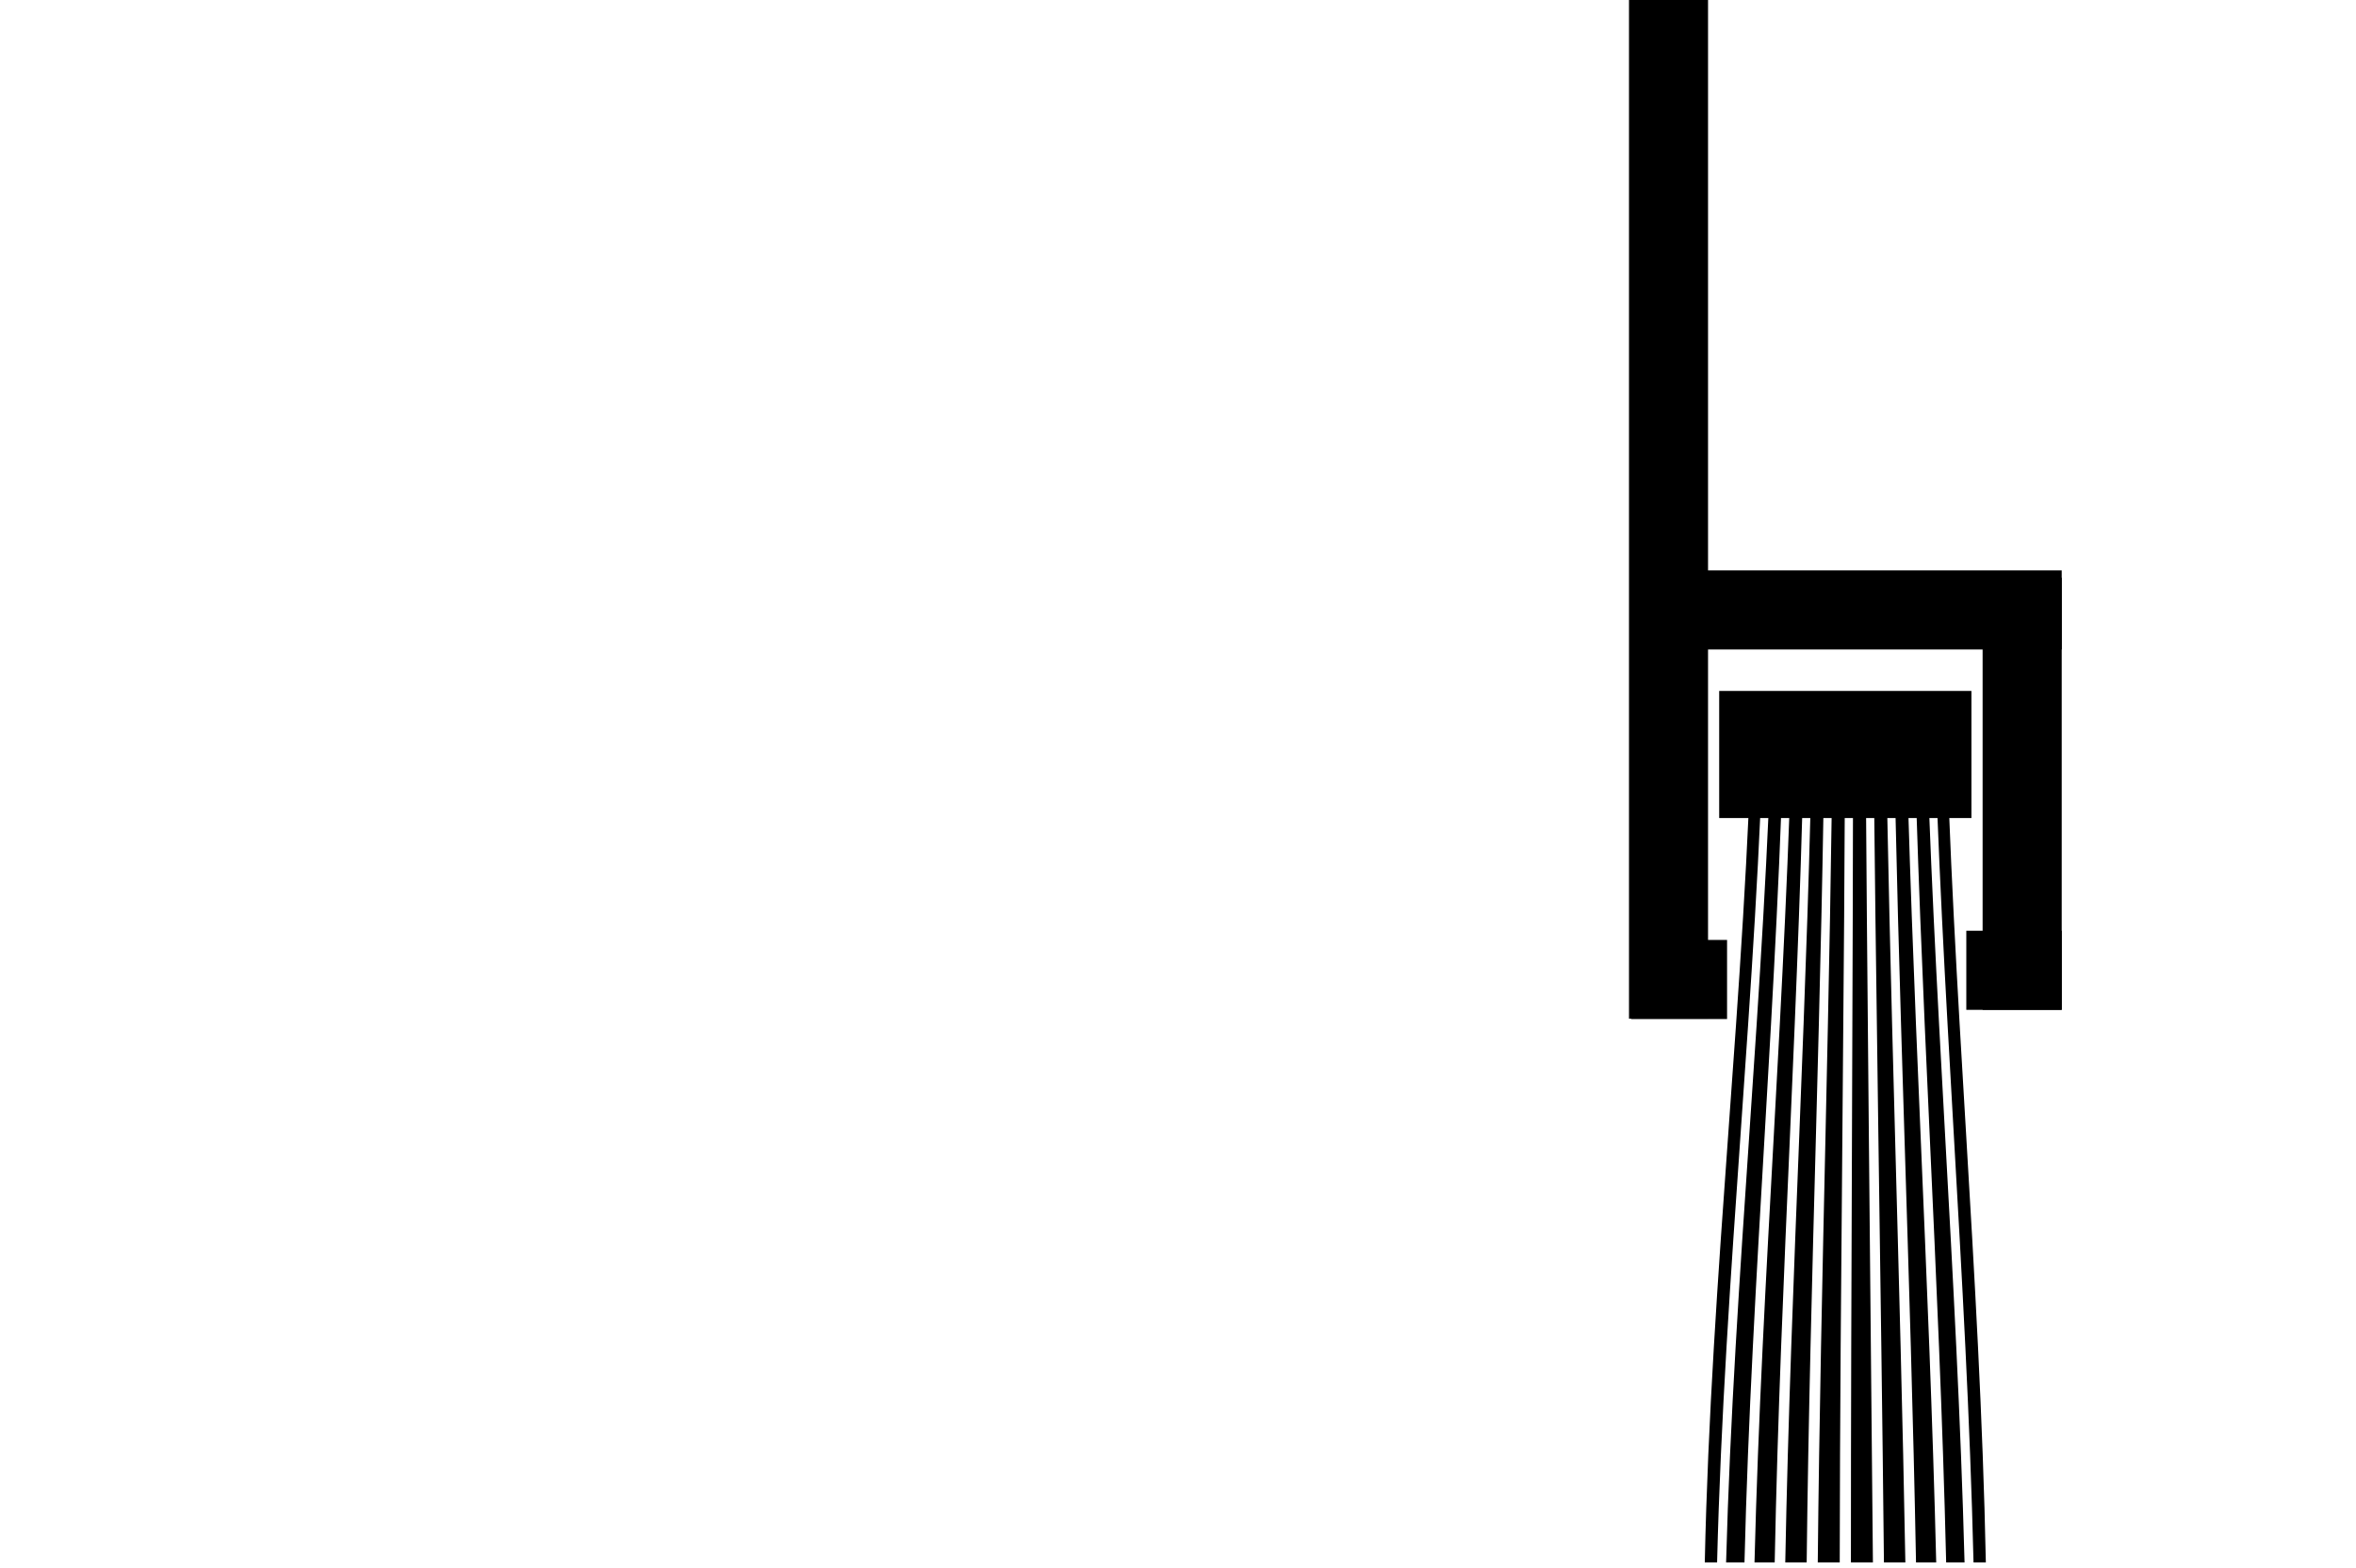
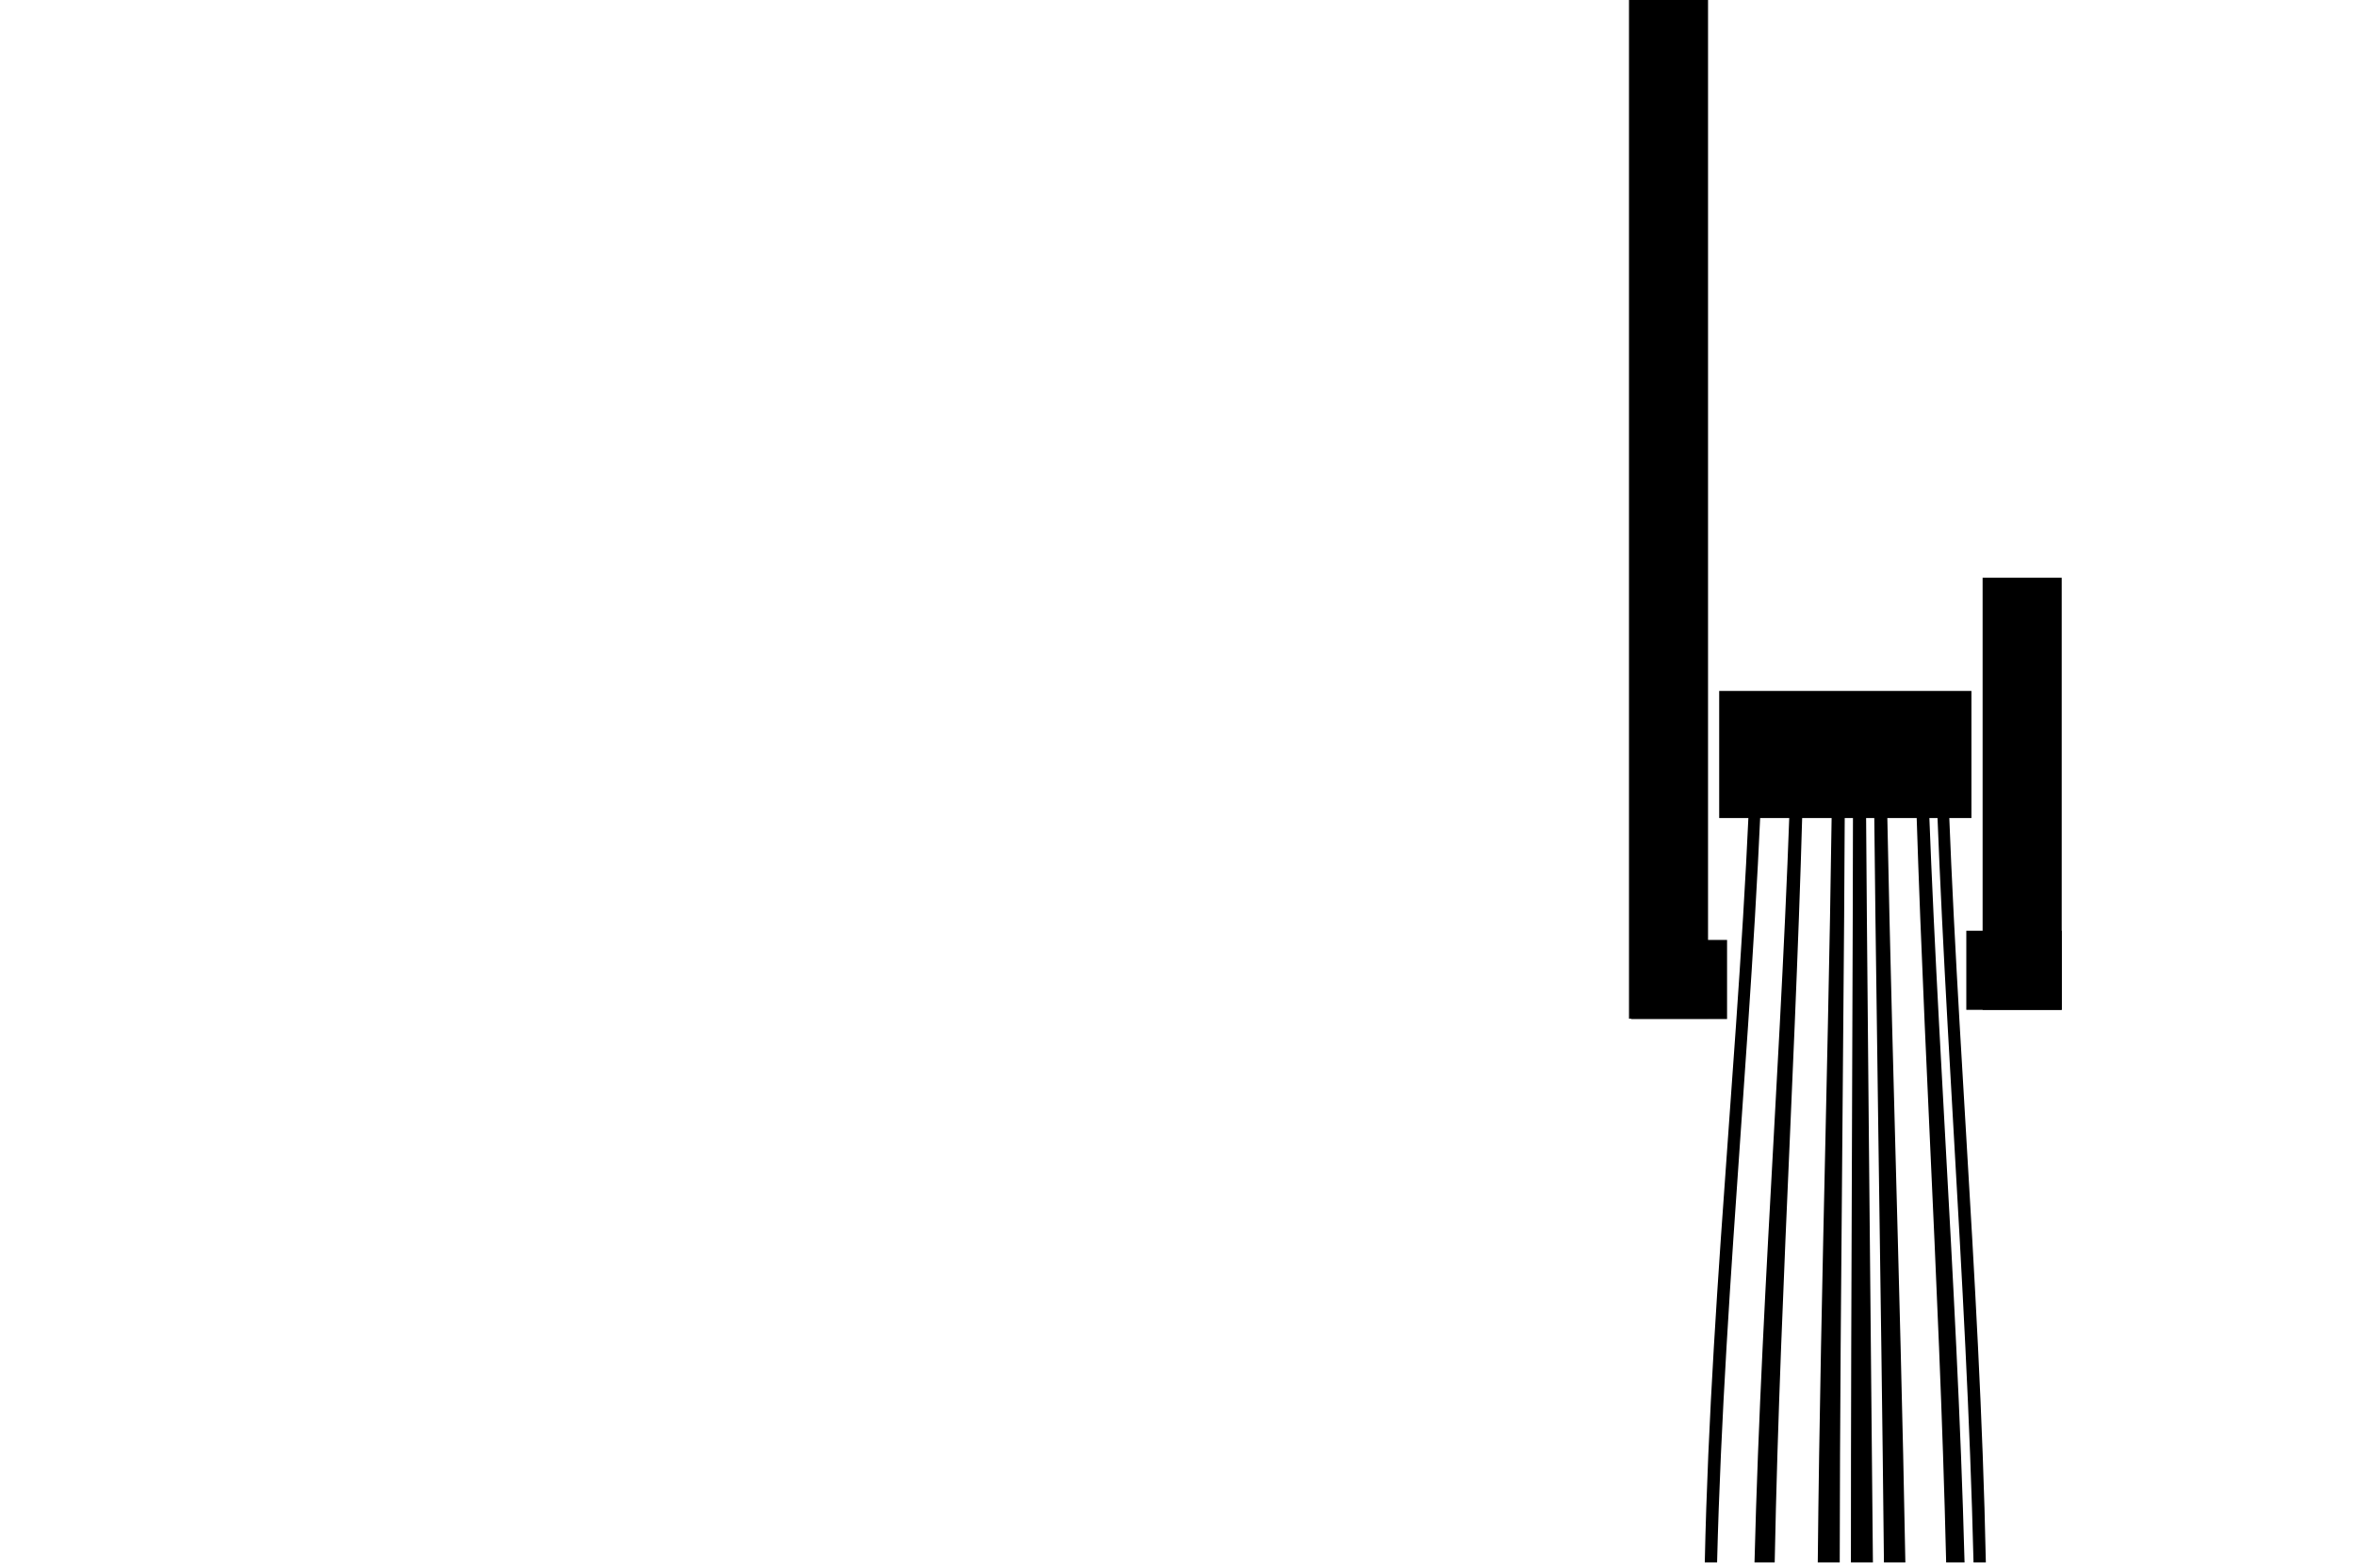
<svg xmlns="http://www.w3.org/2000/svg" id="Solid" version="1.1" viewBox="0 0 769 512">
  <defs>
    <style>
      .st0 {
        stroke: #000;
        stroke-miterlimit: 11.34;
        stroke-width: .99px;
      }
    </style>
  </defs>
  <rect class="st0" x="532.2" y="0" width="24.81" height="332.03" />
  <rect class="st0" x="647.62" y="189.09" width="24.83" height="140.06" />
-   <rect class="st0" x="552.18" y="186.69" width="120.27" height="24.83" />
  <rect class="st0" x="532.95" y="307.32" width="30.27" height="24.83" />
  <rect class="st0" x="642.3" y="304.32" width="30.15" height="24.83" />
  <g>
    <path d="M641.23,510.04c-2.47-93.81-10.35-187.02-12.71-280.86h-3.93c1.96,93.78,8.42,187.11,10.64,280.86h6,0Z" />
-     <path d="M618,229.18c1.42,93.69,5.65,187.19,7.39,280.86h6.59c-2.26-93.72-8.1-187.1-10.02-280.86h-3.96Z" />
    <path d="M604.14,510.04h7.18c-.84-93.62-1.88-187.24-2.51-280.86h-3.97c.02,93.62-.72,187.24-.7,280.86h0Z" />
    <path d="M614.93,510.04h6.98c-1.68-93.65-5.2-187.19-6.53-280.86h-3.97c.76,93.63,2.55,187.23,3.51,280.86h0Z" />
    <path d="M635.03,229.18h-3.86c2.31,93.86,10.72,187.01,12.99,280.86h4.02c-1.9-93.89-10.99-186.97-13.15-280.86h0Z" />
    <path d="M560.46,510.04c2.37-93.99,13.04-186.85,15.44-280.86h-3.86c-2.26,94.04-13.6,186.81-15.6,280.86h4.02Z" />
    <path d="M600.49,510.04c.11-93.63,1.63-187.23,1.75-280.86h-3.97c-.72,93.67-4.03,187.21-4.95,280.86h7.18-.01Z" />
    <path d="M589.08,229.18h-3.95c-2.02,93.86-10.11,187.04-12.46,280.86h6.59c1.83-93.75,8.31-187.08,9.83-280.86h0Z" />
-     <path d="M563.4,510.04h6c2.31-93.86,11.03-186.96,13.09-280.86h-3.93c-2.45,93.98-12.59,186.91-15.16,280.86h0Z" />
-     <path d="M589.7,510.04c1.05-93.67,5.1-187.18,5.95-280.86h-3.97c-1.42,93.75-7.2,187.14-8.97,280.86h6.99Z" />
  </g>
  <rect class="st0" x="561.64" y="226.04" width="81.34" height="40.5" />
</svg>